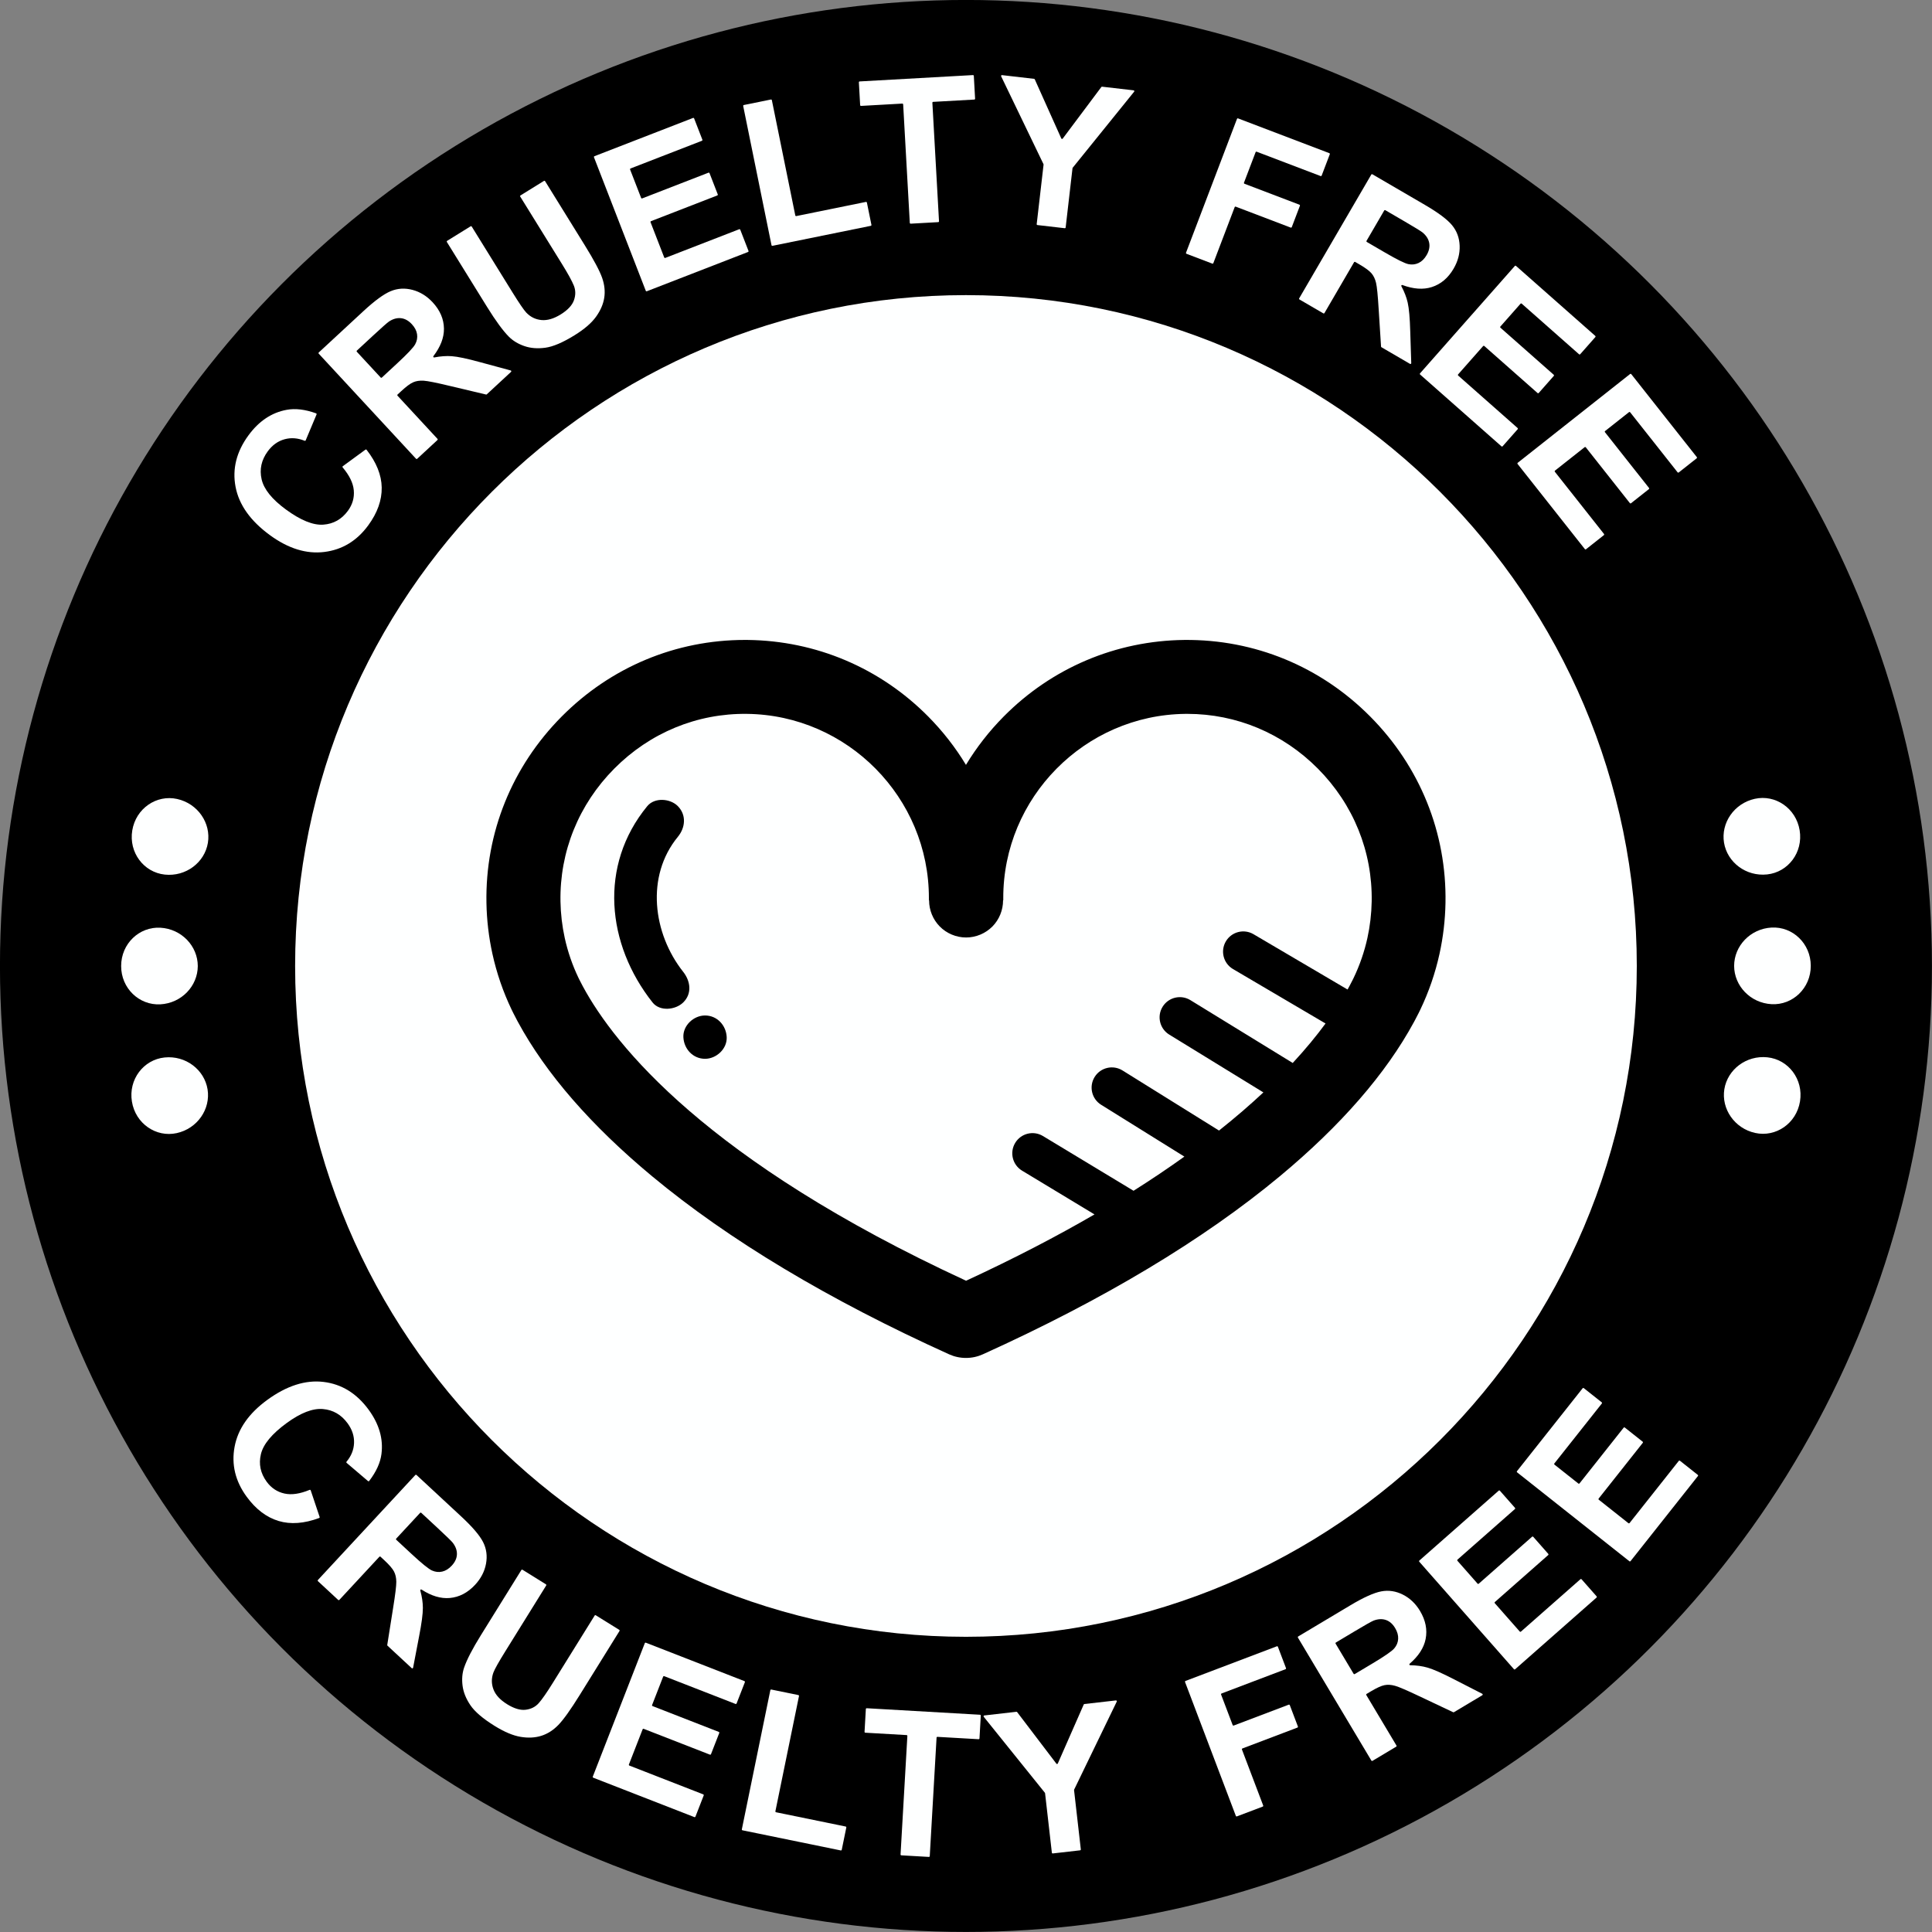
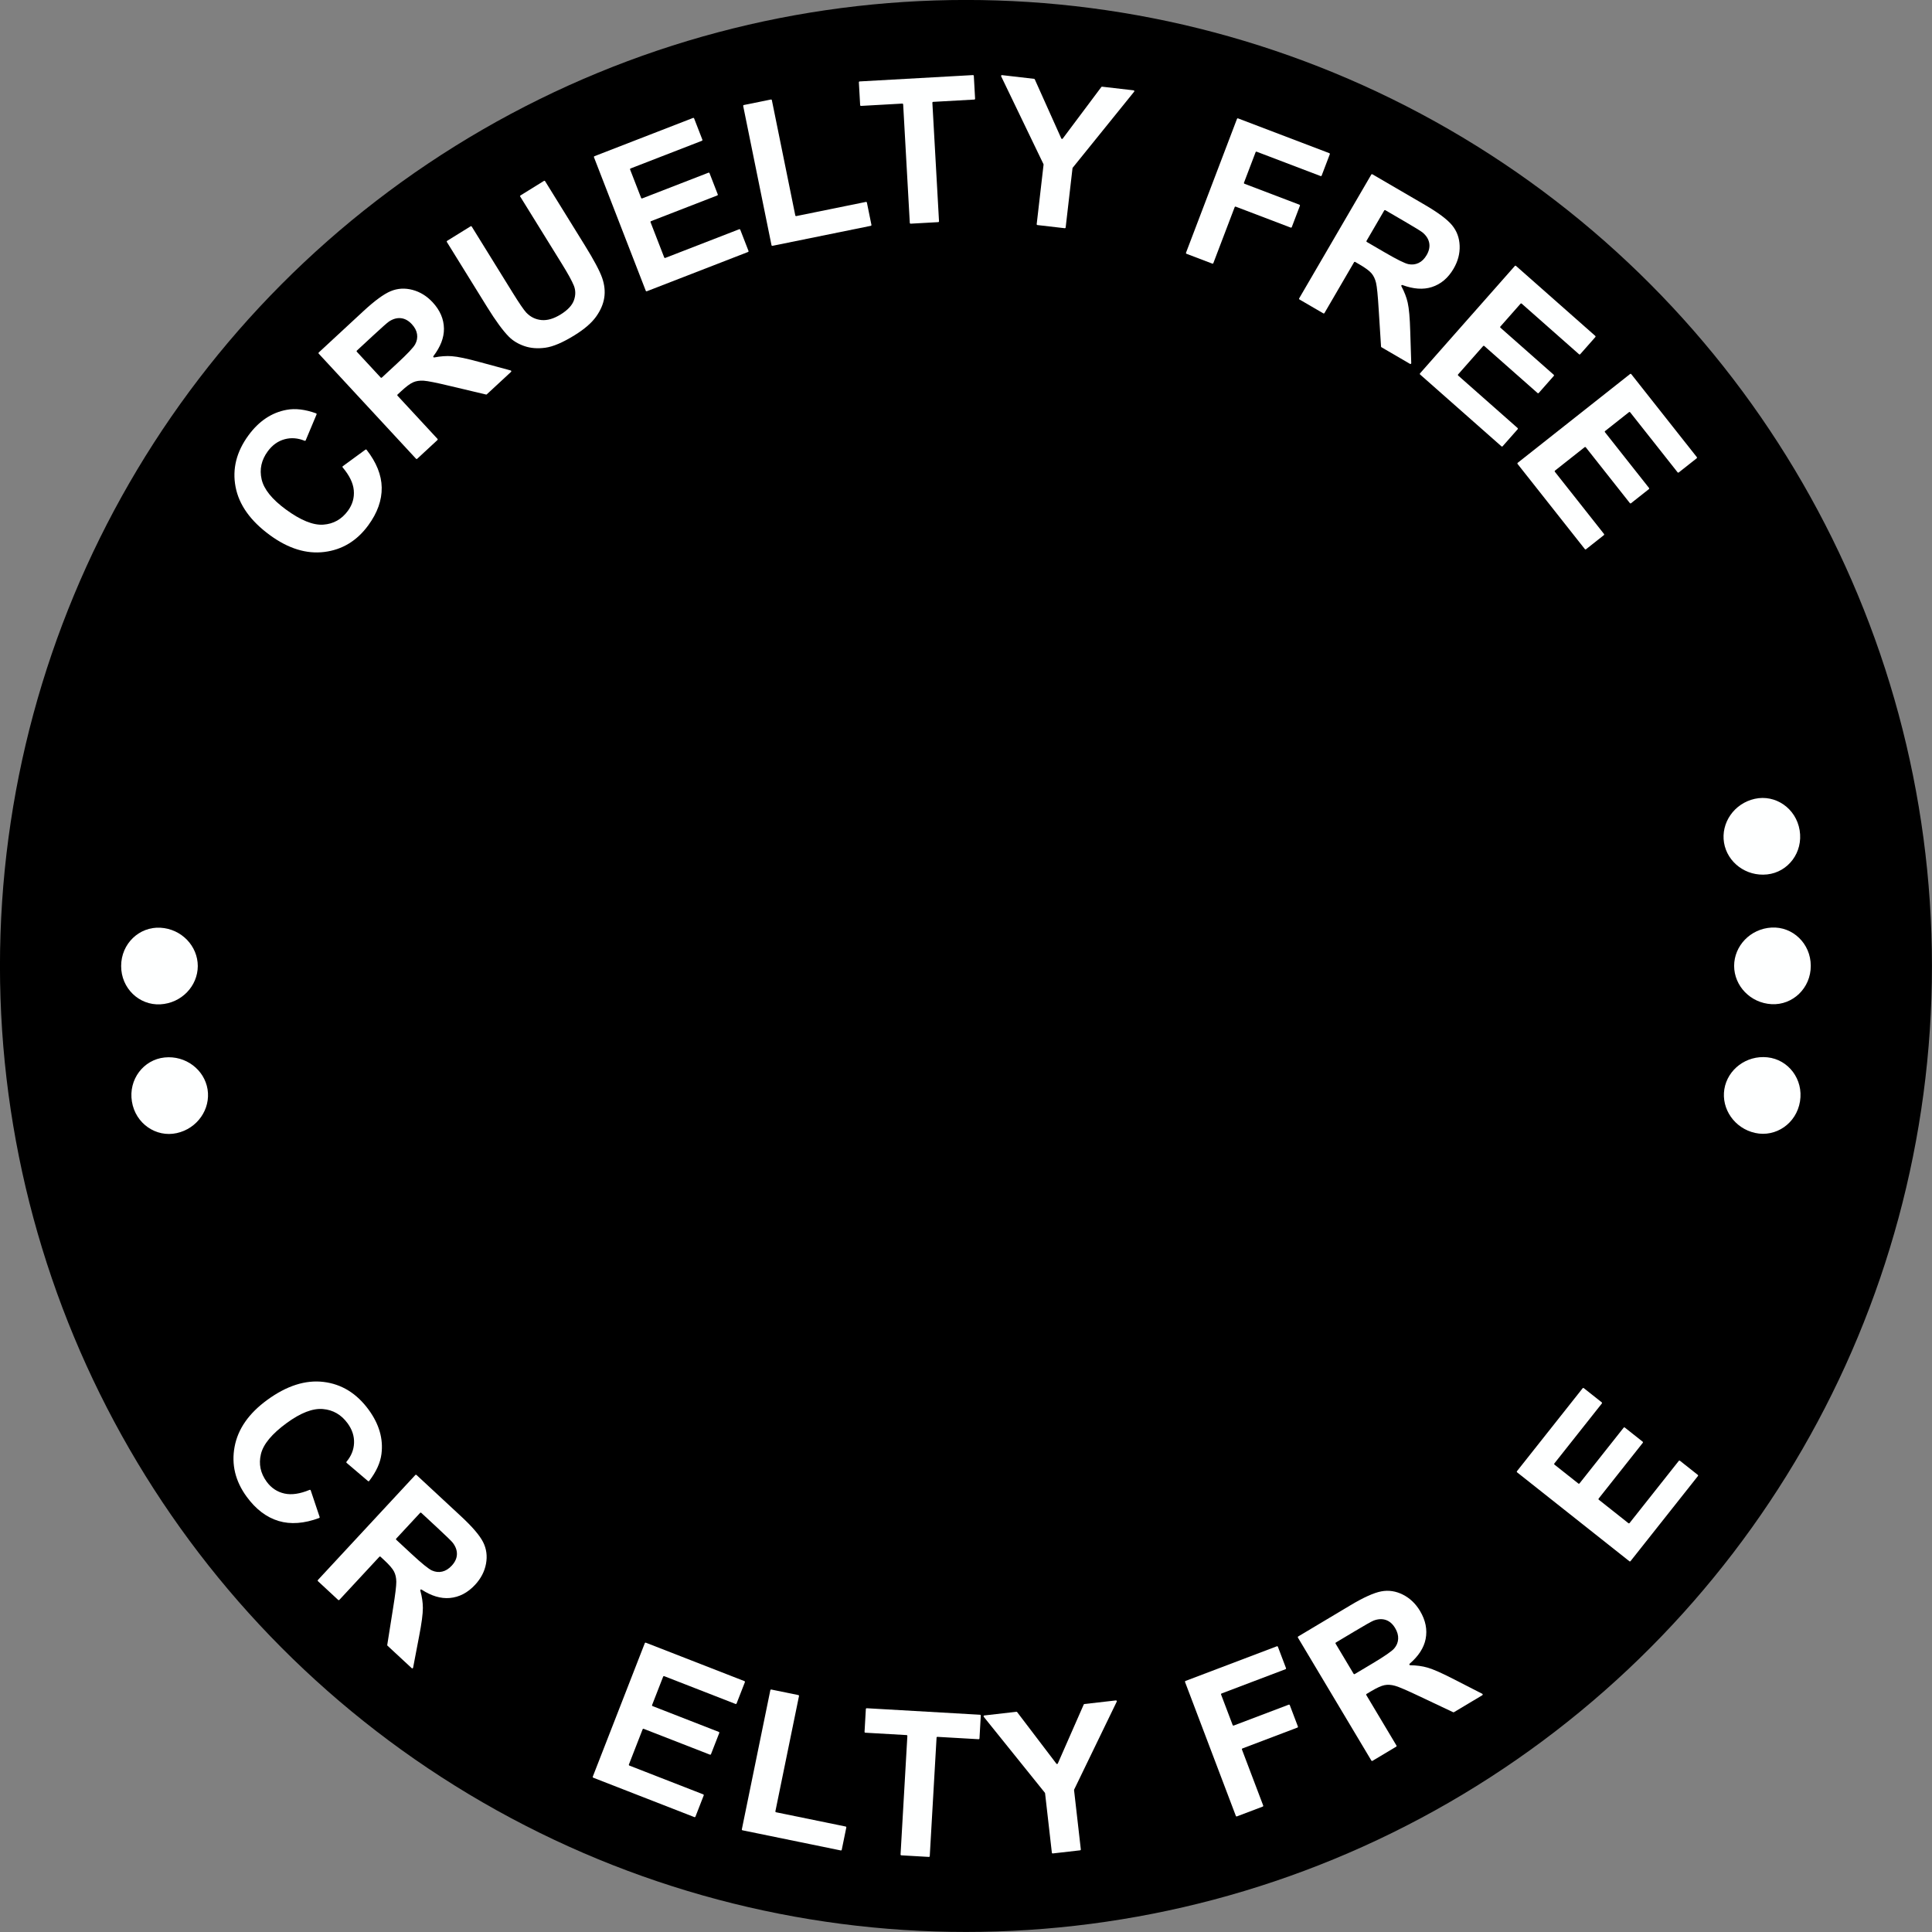
<svg xmlns="http://www.w3.org/2000/svg" fill="#000000" height="2310.7" preserveAspectRatio="xMidYMid meet" version="1" viewBox="94.7 94.7 2310.7 2310.7" width="2310.7" zoomAndPan="magnify">
  <rect x="94.7" y="94.7" width="2310.7" height="2310.7" fill="#808080" stroke="none" />
  <g>
    <g id="change1_2">
      <circle cx="1250" cy="1250" fill="#000000" r="1155.341" />
    </g>
    <g id="change2_8">
-       <path d="M1250,2052.333c-442.408,0-802.333-359.919-802.333-802.327S807.592,447.667,1250,447.667 s802.333,359.931,802.333,802.339S1692.408,2052.333,1250,2052.333z" fill="#feffff" />
-     </g>
+       </g>
    <g>
      <g>
        <g id="change2_5">
          <path d="M2208.215,1140.528c-25.172,2.685-47.669-14.401-51.561-37.961 c-3.863-23.566,12.019-46.944,36.738-52.458c24.69-5.511,49.374,11.212,53.713,37.61 C2251.45,1114.113,2233.375,1137.851,2208.215,1140.528z" fill="#feffff" />
        </g>
        <g id="change2_9">
          <path d="M2213.528,1295.703c-25.319-1.376-44.696-21.844-44.786-45.755 c0.017-23.911,19.371-44.427,44.679-45.871c25.234-1.444,46.984,19.031,46.984,45.752 C2260.49,1276.552,2238.756,1297.082,2213.528,1295.703z" fill="#feffff" />
        </g>
        <g id="change2_7">
          <path d="M2193.919,1449.725c-24.747-5.452-40.668-28.785-36.874-52.359c3.846-23.571,26.259-40.72,51.453-38.1 c25.155,2.611,43.325,26.304,39.037,52.708C2243.271,1438.383,2218.609,1455.168,2193.919,1449.725z" fill="#feffff" />
        </g>
      </g>
      <g>
        <g id="change2_2">
-           <path d="M291.785,1140.72c-25.166-2.676-43.234-26.415-38.89-52.81c4.339-26.398,29.023-43.121,53.713-37.61 c24.718,5.514,40.601,28.893,36.738,52.458C339.454,1126.319,316.956,1143.405,291.785,1140.72z" fill="#feffff" />
-         </g>
+           </g>
        <g id="change2_6">
          <path d="M286.466,1295.895c-25.228,1.379-46.956-19.151-46.871-45.874c0-26.724,21.75-47.197,46.984-45.752 c25.302,1.444,44.662,21.96,44.679,45.871C331.168,1274.052,311.785,1294.519,286.466,1295.895z" fill="#feffff" />
        </g>
        <g id="change2_1">
          <path d="M306.081,1449.918c-24.69,5.443-49.352-11.342-53.617-37.751c-4.288-26.406,13.883-50.099,39.037-52.708 c25.194-2.62,47.607,14.529,51.453,38.1C346.75,1421.132,330.828,1444.466,306.081,1449.918z" fill="#feffff" />
        </g>
      </g>
    </g>
    <g fill="#feffff">
      <g id="change2_3">
        <path d="M504.7,652.291l27.064-19.806c0.439-0.321,1.065-0.231,1.4,0.198 c11.784,15.104,17.806,30.126,18.064,45.051c0.263,15.181-5.106,30.273-16.09,45.278c-13.589,18.561-31.103,29.178-52.535,31.846 c-21.443,2.663-43.153-4.055-65.148-20.161c-23.276-17.038-36.944-36.277-41.021-57.72c-4.076-21.443,1.051-41.95,15.386-61.534 c12.523-17.104,27.746-27.292,45.68-30.572c10.367-1.931,22.102-0.541,35.211,4.175c0.543,0.195,0.821,0.817,0.597,1.349 l-12.985,30.942c-0.212,0.506-0.793,0.734-1.301,0.527c-8.141-3.318-16.083-3.93-23.829-1.837 c-8.032,2.172-14.798,7.013-20.292,14.511c-7.585,10.364-10.023,21.495-7.312,33.393c2.716,11.898,12.408,23.948,29.06,36.141 c17.671,12.943,32.59,18.984,44.75,18.118c12.15-0.867,21.952-6.388,29.406-16.557c5.489-7.504,7.832-15.701,7.018-24.597 c-0.786-8.645-5.217-17.742-13.286-27.289C504.164,653.303,504.232,652.634,504.7,652.291z" />
        <path d="M592.26,643.348l-116.363-125.67c-0.376-0.406-0.352-1.04,0.054-1.417l53.292-49.346 c13.584-12.581,24.516-20.581,32.789-23.996c8.273-3.42,16.962-3.924,26.065-1.51c9.114,2.419,17.141,7.378,24.101,14.895 c8.836,9.539,13.327,20.017,13.474,31.423c0.138,10.722-4.058,21.685-12.585,32.887c-0.565,0.742,0.072,1.77,0.987,1.591 c7.525-1.472,14.508-1.97,20.953-1.5c7.202,0.531,18.438,2.894,33.724,7.107l36.742,9.954c0.76,0.206,0.997,1.168,0.419,1.703 l-28.978,26.836c-0.245,0.227-0.587,0.317-0.912,0.24l-43.657-10.356c-15.743-3.782-26.023-5.839-30.835-6.162 c-4.807-0.32-9.014,0.294-12.612,1.857c-3.604,1.563-8.358,5.072-14.246,10.535l-4.47,4.136c-0.406,0.376-0.431,1.01-0.055,1.417 l47.78,51.605c0.376,0.406,0.352,1.04-0.054,1.416l-24.195,22.408C593.271,643.778,592.636,643.754,592.26,643.348z M549.995,546.209c0.376,0.406,1.01,0.431,1.417,0.054l18.254-16.908c12.313-11.402,19.52-19.039,21.621-22.921 c2.101-3.877,2.847-7.89,2.227-12.04c-0.625-4.15-2.7-8.134-6.235-11.948c-3.961-4.279-8.305-6.674-13.022-7.191 c-4.722-0.517-9.482,0.806-14.288,3.963c-2.348,1.642-8.725,7.275-19.131,16.915l-19.299,17.87 c-0.406,0.376-0.431,1.01-0.054,1.417L549.995,546.209z" />
        <path d="M629.493,382.745l28.043-17.362c0.471-0.291,1.089-0.146,1.38,0.325l48.871,78.935 c7.843,12.665,13.29,20.642,16.347,23.938c5.006,5.242,11.042,8.205,18.086,8.891c7.055,0.683,14.735-1.544,23.034-6.687 c8.447-5.224,13.742-10.895,15.896-16.996c2.154-6.104,2.106-11.94-0.131-17.506c-2.243-5.563-6.971-14.175-14.188-25.829 l-49.933-80.645c-0.291-0.471-0.146-1.089,0.325-1.38l28.043-17.362c0.471-0.291,1.089-0.146,1.38,0.325l47.38,76.524 c10.953,17.684,17.881,30.677,20.797,38.975c2.91,8.3,3.766,16.297,2.553,23.996c-1.208,7.704-4.507,15.284-9.897,22.745 c-5.395,7.457-13.915,14.8-25.572,22.013c-14.068,8.712-25.745,13.695-35.027,14.945c-9.277,1.255-17.634,0.591-25.067-1.988 c-7.438-2.577-13.59-6.301-18.459-11.165c-7.165-7.239-15.854-19.097-26.06-35.581l-48.126-77.73 C628.877,383.654,629.022,383.036,629.493,382.745z" />
        <path d="M867.053,442.474L805.11,282.806c-0.2-0.516,0.056-1.097,0.572-1.297l117.904-45.745 c0.516-0.2,1.097,0.056,1.297,0.572l9.876,25.462c0.2,0.516-0.056,1.097-0.572,1.297l-85.294,33.083 c-0.516,0.2-0.772,0.781-0.572,1.297l13.169,33.946c0.2,0.516,0.781,0.772,1.297,0.572l79.237-30.74 c0.516-0.2,1.097,0.056,1.297,0.572l9.833,25.349c0.2,0.516-0.056,1.097-0.572,1.297l-79.232,30.738 c-0.516,0.2-0.772,0.781-0.572,1.297l16.326,42.098c0.2,0.516,0.781,0.772,1.297,0.572l88.377-34.289 c0.516-0.2,1.097,0.056,1.297,0.572l9.838,25.349c0.2,0.516-0.056,1.097-0.572,1.297l-120.993,46.94 C867.834,443.246,867.253,442.99,867.053,442.474z" />
        <path d="M1017.42,387.921L983.57,221.48c-0.11-0.543,0.24-1.072,0.783-1.182l32.327-6.571 c0.543-0.11,1.072,0.24,1.182,0.783l28.019,137.833c0.11,0.543,0.64,0.893,1.182,0.783l83.281-16.935 c0.542-0.11,1.072,0.24,1.182,0.782l5.421,26.643c0.11,0.543-0.24,1.072-0.782,1.182l-117.562,23.906 C1018.059,388.814,1017.53,388.464,1017.42,387.921z" />
        <path d="M1182.833,361.27l-7.941-141.728c-0.031-0.553-0.504-0.976-1.057-0.945l-49.331,2.764 c-0.553,0.031-1.026-0.392-1.057-0.945l-1.527-27.265c-0.031-0.553,0.392-1.026,0.945-1.057l135.474-7.591 c0.553-0.031,1.026,0.392,1.057,0.945l1.527,27.265c0.031,0.553-0.392,1.026-0.945,1.057l-49.205,2.759 c-0.553,0.031-0.976,0.504-0.945,1.057l7.936,141.731c0.031,0.553-0.392,1.026-0.945,1.057l-32.931,1.842 C1183.337,362.246,1182.864,361.823,1182.833,361.27z" />
        <path d="M1334.605,362.756l8.22-71.16c0.022-0.188-0.01-0.379-0.093-0.55l-50.626-105.065 c-0.343-0.711,0.234-1.521,1.018-1.431l38.373,4.432c0.351,0.041,0.655,0.263,0.8,0.586l31.712,70.707 c0.313,0.697,1.259,0.802,1.717,0.19l46.184-61.695c0.214-0.286,0.563-0.436,0.918-0.395l37.657,4.353 c0.785,0.091,1.161,1.011,0.665,1.626l-73.496,90.962c-0.119,0.148-0.194,0.326-0.216,0.515l-8.193,70.928 c-0.063,0.55-0.561,0.944-1.111,0.881l-32.647-3.773C1334.936,363.804,1334.542,363.306,1334.605,362.756z" />
        <path d="M1513.197,396.944l60.951-160.055c0.197-0.517,0.776-0.777,1.294-0.58l109.138,41.568 c0.517,0.197,0.777,0.776,0.58,1.294l-9.724,25.516c-0.197,0.517-0.776,0.777-1.293,0.58l-76.438-29.113 c-0.517-0.197-1.096,0.063-1.293,0.58l-13.885,36.455c-0.197,0.517,0.063,1.096,0.58,1.294l65.722,25.031 c0.517,0.197,0.777,0.776,0.58,1.293l-9.714,25.521c-0.197,0.517-0.776,0.777-1.294,0.58l-65.727-25.034 c-0.517-0.197-1.097,0.063-1.294,0.58l-25.494,66.941c-0.197,0.517-0.776,0.777-1.293,0.58l-30.816-11.736 C1513.259,398.04,1513,397.461,1513.197,396.944z" />
        <path d="M1648.536,451.507l86.227-147.975c0.279-0.478,0.892-0.64,1.371-0.361l62.758,36.566 c15.995,9.319,26.838,17.443,32.521,24.358c5.684,6.91,8.704,15.076,9.056,24.489c0.347,9.416-2.059,18.548-7.212,27.4 c-6.545,11.231-15.26,18.582-26.123,22.055c-10.22,3.263-21.924,2.455-35.127-2.432c-0.875-0.324-1.673,0.586-1.234,1.409 c3.609,6.767,6.119,13.297,7.548,19.599c1.597,7.036,2.611,18.483,3.047,34.328l1.208,38.05c0.025,0.787-0.826,1.294-1.507,0.898 l-34.125-19.889c-0.289-0.168-0.474-0.469-0.496-0.802l-2.845-44.774c-0.972-16.163-2.012-26.593-3.099-31.289 c-1.103-4.699-2.915-8.539-5.463-11.528s-7.291-6.503-14.236-10.553l-5.264-3.067c-0.478-0.279-1.092-0.117-1.371,0.362 l-35.399,60.773c-0.279,0.478-0.892,0.64-1.371,0.362l-28.504-16.607C1648.419,452.599,1648.257,451.985,1648.536,451.507z M1729.106,382.727c-0.279,0.478-0.117,1.092,0.361,1.371l21.501,12.528c14.503,8.447,23.912,13.111,28.235,13.989 c4.323,0.875,8.379,0.415,12.161-1.392c3.793-1.807,6.997-4.956,9.618-9.45c2.931-5.038,3.956-9.886,3.073-14.551 c-0.888-4.667-3.541-8.836-7.969-12.507c-2.248-1.77-9.503-6.222-21.758-13.366l-22.725-13.24 c-0.478-0.279-1.092-0.117-1.371,0.361L1729.106,382.727z" />
        <path d="M1793.089,541.206L1906.45,412.82c0.366-0.415,1-0.454,1.415-0.088l94.8,83.709 c0.415,0.366,0.454,1,0.088,1.415l-18.073,20.47c-0.366,0.415-1,0.454-1.415,0.088l-68.577-60.548 c-0.415-0.366-1.048-0.327-1.415,0.088l-24.098,27.289c-0.366,0.415-0.327,1.048,0.088,1.415l63.703,56.251 c0.415,0.366,0.454,1,0.088,1.415l-17.994,20.381c-0.366,0.415-1,0.454-1.415,0.088l-63.703-56.251 c-0.415-0.366-1.048-0.327-1.415,0.088l-29.891,33.85c-0.366,0.415-0.327,1.048,0.088,1.415l71.057,62.739 c0.415,0.366,0.454,1,0.088,1.415l-17.994,20.381c-0.366,0.415-1,0.454-1.415,0.088l-97.285-85.896 C1792.762,542.254,1792.722,541.621,1793.089,541.206z" />
        <path d="M1909.923,648.2l134.385-106.178c0.434-0.343,1.065-0.269,1.408,0.165l78.403,99.234 c0.343,0.434,0.269,1.065-0.165,1.408l-21.425,16.927c-0.434,0.343-1.065,0.269-1.408-0.165l-56.719-71.785 c-0.343-0.434-0.974-0.508-1.408-0.165l-28.569,22.574c-0.434,0.343-0.508,0.974-0.165,1.408l52.685,66.684 c0.343,0.434,0.269,1.065-0.165,1.408l-21.33,16.854c-0.434,0.343-1.065,0.269-1.408-0.165l-52.684-66.684 c-0.343-0.434-0.974-0.508-1.408-0.165l-35.434,27.995c-0.434,0.343-0.508,0.974-0.165,1.408l58.772,74.38 c0.343,0.434,0.269,1.065-0.165,1.408l-21.335,16.859c-0.434,0.343-1.065,0.269-1.408-0.165l-80.457-101.832 C1909.414,649.174,1909.488,648.543,1909.923,648.2z" />
      </g>
      <g id="change2_4">
        <path d="M466.322,1877.209l10.663,31.801c0.173,0.516-0.103,1.086-0.614,1.274 c-17.972,6.641-34.105,7.828-48.411,3.541c-14.54-4.355-27.295-14.041-38.263-29.054c-13.563-18.585-18.37-38.494-14.409-59.732 c3.956-21.233,16.951-39.891,38.972-55.96c23.292-17.004,45.769-24.201,67.438-21.579c21.669,2.616,39.66,13.726,53.969,33.33 c12.497,17.12,17.592,34.717,15.276,52.792c-1.301,10.464-6.188,21.228-14.66,32.292c-0.351,0.458-1.027,0.534-1.466,0.16 l-25.543-21.766c-0.417-0.356-0.458-0.979-0.107-1.4c5.633-6.745,8.623-14.121,8.977-22.145 c0.368-8.316-2.19-16.221-7.675-23.733c-7.57-10.375-17.44-16.074-29.601-17.099c-12.166-1.024-26.58,4.554-43.253,16.731 c-17.692,12.917-27.972,25.293-30.83,37.139c-2.868,11.845-0.583,22.861,6.855,33.047c5.484,7.507,12.586,12.224,21.306,14.152 c8.477,1.869,18.488,0.407,30.038-4.386C465.521,1876.391,466.138,1876.659,466.322,1877.209z" />
        <path d="M474.937,1984.39l116.492-125.548c0.377-0.406,1.011-0.43,1.417-0.053l53.24,49.411 c13.574,12.591,22.378,22.887,26.412,30.872c4.034,7.995,5.195,16.615,3.477,25.887c-1.718,9.256-6.062,17.645-13.027,25.151 c-8.841,9.534-18.948,14.803-30.31,15.817c-10.684,0.948-21.935-2.406-33.747-10.057c-0.783-0.507-1.76,0.206-1.512,1.105 c2.038,7.388,3.066,14.313,3.085,20.772c0.016,7.223-1.492,18.606-4.533,34.171l-7.146,37.384 c-0.148,0.774-1.089,1.082-1.666,0.547l-28.954-26.861c-0.245-0.227-0.361-0.562-0.308-0.892l7.024-44.312 c2.579-15.99,3.85-26.391,3.808-31.213c-0.042-4.822-0.977-8.967-2.805-12.439c-1.833-3.472-5.694-7.943-11.583-13.406 l-4.466-4.145c-0.406-0.377-1.04-0.353-1.417,0.053l-47.836,51.554c-0.377,0.406-1.011,0.43-1.417,0.053l-24.176-22.432 C474.584,1985.43,474.561,1984.796,474.937,1984.39z M568.593,1934.891c-0.377,0.406-0.353,1.04,0.053,1.417l18.239,16.921 c12.302,11.415,20.466,18.028,24.495,19.825c4.024,1.802,8.084,2.243,12.176,1.303c4.092-0.93,7.906-3.304,11.441-7.118 c3.966-4.271,6.03-8.783,6.188-13.526c0.152-4.749-1.529-9.398-5.038-13.947c-1.812-2.222-7.916-8.153-18.312-17.797 l-19.279-17.893c-0.406-0.377-1.04-0.353-1.417,0.053L568.593,1934.891z" />
-         <path d="M719.634,1972.159l28.019,17.406c0.47,0.292,0.615,0.91,0.323,1.38l-48.981,78.873 c-7.858,12.649-12.586,21.075-14.173,25.277c-2.474,6.818-2.448,13.537,0.074,20.156c2.516,6.619,7.932,12.507,16.232,17.666 c8.431,5.232,15.859,7.459,22.283,6.671c6.43-0.788,11.63-3.42,15.622-7.895c3.987-4.481,9.597-12.544,16.831-24.195 l50.047-80.575c0.292-0.47,0.91-0.615,1.38-0.323l28.013,17.401c0.47,0.292,0.615,0.91,0.323,1.38l-47.489,76.457 c-10.968,17.671-19.531,29.658-25.666,35.957c-6.135,6.304-12.922,10.616-20.361,12.954c-7.433,2.343-15.691,2.753-24.768,1.245 c-9.082-1.513-19.441-5.884-31.092-13.117c-14.057-8.73-23.707-16.978-28.954-24.731c-5.242-7.753-8.368-15.538-9.361-23.344 c-0.998-7.811-0.394-14.971,1.802-21.495c3.294-9.639,10.059-22.693,20.282-39.156l48.235-77.67 C718.545,1972.011,719.163,1971.867,719.634,1972.159z" />
        <path d="M803.693,2219.551l62.192-159.578c0.201-0.516,0.782-0.771,1.298-0.57l117.837,45.924 c0.516,0.201,0.771,0.782,0.57,1.298l-9.915,25.448c-0.201,0.516-0.782,0.771-1.298,0.57l-85.242-33.217 c-0.516-0.201-1.097,0.054-1.298,0.57l-13.219,33.916c-0.201,0.516,0.054,1.097,0.57,1.298l79.186,30.863 c0.516,0.201,0.771,0.782,0.57,1.298l-9.877,25.327c-0.201,0.516-0.782,0.771-1.298,0.57l-79.181-30.863 c-0.516-0.201-1.097,0.054-1.298,0.57l-16.397,42.079c-0.201,0.516,0.054,1.097,0.57,1.298l88.321,34.42 c0.516,0.201,0.771,0.782,0.57,1.298l-9.873,25.337c-0.201,0.516-0.782,0.771-1.298,0.57l-120.921-47.127 C803.747,2220.648,803.492,2220.067,803.693,2219.551z" />
        <path d="M981.953,2282.586l34.078-166.389c0.111-0.542,0.641-0.892,1.183-0.781l32.306,6.616 c0.542,0.111,0.892,0.641,0.781,1.183l-28.221,137.792c-0.111,0.542,0.239,1.072,0.781,1.183l83.255,17.053 c0.542,0.111,0.892,0.641,0.781,1.183l-5.455,26.638c-0.111,0.542-0.641,0.892-1.183,0.781l-117.526-24.077 C982.192,2283.658,981.842,2283.128,981.953,2282.586z" />
        <path d="M1171.779,2312.651l8.143-141.715c0.032-0.553-0.391-1.026-0.943-1.058l-49.331-2.837 c-0.553-0.032-0.975-0.506-0.943-1.058l1.566-27.263c0.032-0.553,0.506-0.975,1.058-0.943l135.469,7.785 c0.553,0.032,0.975,0.506,0.943,1.058l-1.566,27.263c-0.032,0.552-0.505,0.975-1.058,0.943l-49.215-2.827 c-0.553-0.032-1.026,0.391-1.058,0.943l-8.143,141.715c-0.032,0.552-0.505,0.975-1.058,0.943l-32.92-1.892 C1172.169,2313.678,1171.747,2313.204,1171.779,2312.651z" />
        <path d="M1352.741,2310.565l-8.122-71.17c-0.021-0.188-0.096-0.367-0.215-0.515l-73.122-90.851 c-0.495-0.615-0.118-1.535,0.667-1.625l38.373-4.383c0.351-0.04,0.698,0.108,0.911,0.389l46.915,61.674 c0.463,0.608,1.408,0.496,1.715-0.204l30.995-70.552c0.143-0.327,0.45-0.552,0.804-0.593l37.667-4.303 c0.785-0.09,1.36,0.722,1.016,1.433l-50.968,105.26c-0.083,0.171-0.115,0.362-0.094,0.551l8.1,70.933 c0.063,0.55-0.332,1.047-0.882,1.11l-32.652,3.728C1353.301,2311.51,1352.804,2311.115,1352.741,2310.565z" />
        <path d="M1572.789,2266.541l-60.754-160.128c-0.196-0.518,0.064-1.096,0.582-1.293l109.184-41.428 c0.518-0.197,1.096,0.064,1.293,0.582l9.685,25.531c0.196,0.518-0.064,1.096-0.582,1.293l-76.474,29.021 c-0.518,0.196-0.778,0.775-0.582,1.293l13.84,36.472c0.196,0.518,0.775,0.778,1.293,0.582l65.753-24.95 c0.518-0.196,1.096,0.064,1.293,0.582l9.69,25.531c0.196,0.518-0.064,1.096-0.582,1.293l-65.758,24.95 c-0.518,0.196-0.778,0.775-0.582,1.293l25.412,66.971c0.196,0.518-0.064,1.096-0.582,1.293l-30.836,11.697 C1573.564,2267.319,1572.985,2267.059,1572.789,2266.541z" />
        <path d="M1734.864,2200.335l-87.826-147.033c-0.284-0.475-0.129-1.091,0.347-1.375l62.354-37.245 c15.896-9.497,28.245-15.06,37.044-16.689c8.799-1.639,17.408-0.32,25.818,3.919c8.41,4.25,15.244,10.763,20.492,19.557 c6.666,11.168,8.893,22.341,6.677,33.535c-2.084,10.517-8.46,20.375-19.116,29.569c-0.706,0.609-0.296,1.747,0.637,1.761 c7.664,0.117,14.597,1.071,20.801,2.867c6.934,2.007,17.445,6.65,31.523,13.936l33.884,17.34 c0.701,0.359,0.734,1.349,0.058,1.753l-33.902,20.261c-0.287,0.171-0.64,0.188-0.943,0.046l-40.563-19.171 c-14.624-6.96-24.253-11.1-28.891-12.408c-4.638-1.313-8.883-1.576-12.728-0.793c-3.845,0.778-9.219,3.231-16.121,7.349 l-5.228,3.126c-0.475,0.284-0.63,0.899-0.346,1.375l36.069,60.375c0.284,0.475,0.129,1.091-0.346,1.375l-28.316,16.916 C1735.763,2200.966,1735.148,2200.811,1734.864,2200.335z M1713.621,2096.552c0.284,0.475,0.899,0.63,1.375,0.346l21.359-12.76 c14.409-8.604,23.045-14.587,25.908-17.944c2.852-3.362,4.407-7.139,4.654-11.325c0.257-4.187-0.951-8.515-3.619-12.98 c-2.989-5.006-6.74-8.247-11.247-9.729c-4.512-1.481-9.445-1.182-14.803,0.919c-2.637,1.119-10.044,5.311-22.22,12.586 l-22.578,13.485c-0.475,0.284-0.63,0.899-0.347,1.375L1713.621,2096.552z" />
-         <path d="M1905.38,2091.076l-113.195-128.523c-0.366-0.416-0.326-1.049,0.09-1.415l94.904-83.595 c0.415-0.366,1.049-0.326,1.415,0.09l18.053,20.495c0.366,0.415,0.326,1.049-0.09,1.415l-68.654,60.466 c-0.415,0.366-0.456,0.999-0.09,1.415l24.063,27.324c0.366,0.416,0.999,0.456,1.415,0.09l63.774-56.174 c0.416-0.366,1.049-0.326,1.415,0.09l17.969,20.406c0.366,0.415,0.326,1.049-0.09,1.415l-63.775,56.169 c-0.415,0.366-0.456,0.999-0.09,1.415l29.846,33.88c0.366,0.415,0.999,0.455,1.415,0.09l71.134-62.646 c0.415-0.366,1.049-0.326,1.415,0.09l17.974,20.401c0.366,0.415,0.326,1.049-0.09,1.415l-97.393,85.78 C1906.379,2091.532,1905.745,2091.492,1905.38,2091.076z" />
        <path d="M2043.457,1961.972l-134.266-106.326c-0.434-0.344-0.507-0.974-0.163-1.408l78.512-99.144 c0.344-0.434,0.974-0.507,1.408-0.164l21.41,16.952c0.434,0.344,0.507,0.974,0.164,1.408l-56.796,71.713 c-0.344,0.434-0.271,1.064,0.163,1.408l28.544,22.609c0.434,0.344,1.065,0.271,1.408-0.163l52.761-66.628 c0.344-0.434,0.974-0.507,1.408-0.163l21.311,16.883c0.434,0.344,0.507,0.974,0.164,1.408l-52.756,66.623 c-0.344,0.434-0.271,1.064,0.163,1.408l35.399,28.036c0.434,0.344,1.064,0.271,1.408-0.163l58.85-74.318 c0.344-0.434,0.974-0.507,1.408-0.163l21.311,16.878c0.434,0.344,0.507,0.974,0.163,1.408l-80.566,101.744 C2044.522,1962.243,2043.891,1962.316,2043.457,1961.972z" />
      </g>
    </g>
    <g fill="#000000" id="change1_1">
      <path d="M1733.471,951.642c-59.466-59.876-138.389-92.364-222.31-91.558 c-81.772,0.917-158.502,33.45-216.052,91.611c-17.357,17.537-32.485,36.935-45.11,57.808 c-12.621-20.873-27.753-40.27-45.11-57.808c-57.548-58.161-134.278-90.694-216.061-91.611c-1.07-0.011-2.132-0.015-3.2-0.015 c-82.673,0-160.377,32.446-219.102,91.573c-59.573,59.985-91.549,139.169-90.036,222.967c0.37,20.49,2.776,40.975,7.144,60.886 c5.067,23.075,12.802,45.55,22.976,66.78c0.693,1.455,1.41,2.911,2.127,4.323c1.391,2.734,2.819,5.513,4.352,8.391l1.043,1.957 c33.496,61.826,87.507,123.941,160.531,184.615c91.574,76.088,211.041,147.715,355.088,212.888 c6.402,2.896,13.215,4.365,20.247,4.365c7.035,0,13.848-1.469,20.247-4.365c144.052-65.178,263.522-136.804,355.09-212.888 c73.021-60.675,127.032-122.787,160.52-184.599c0.134-0.248,0.268-0.498,0.328-0.62l0.747-1.393 c1.511-2.84,2.937-5.617,4.306-8.307c0.745-1.46,1.459-2.919,2.086-4.237c10.218-21.312,17.97-43.827,23.042-66.921 c4.371-19.908,6.772-40.389,7.144-60.877C1825.023,1090.811,1793.046,1011.627,1733.471,951.642z M1713.672,1264.301 c-0.353,0.736-0.714,1.477-1.117,2.264c-1.136,2.239-2.302,4.512-3.528,6.814l-0.766,1.444c-0.591,1.088-1.251,2.242-1.875,3.361 l-112.459-66.152c-11.51-6.772-26.329-2.926-33.101,8.581c-6.769,11.511-2.929,26.331,8.581,33.101l110.661,65.096 c-10.599,14.431-23.526,30.246-39.249,47.22l-122.395-75.156c-11.376-6.988-26.272-3.427-33.257,7.954 c-6.988,11.38-3.427,26.269,7.954,33.257l112.607,69.144c-15.632,14.622-33.235,29.867-53.072,45.62l-115.421-71.866 c-11.34-7.059-26.247-3.591-33.307,7.746c-7.059,11.335-3.591,26.247,7.746,33.305l99.553,61.985 c-18.643,13.362-38.83,26.997-60.791,40.861l-108.351-65.461c-11.425-6.905-26.294-3.237-33.197,8.193 c-6.906,11.428-3.238,26.292,8.193,33.197l86.65,52.351c-44.778,25.99-95.688,52.566-153.594,79.321 c-310.424-143.432-420.239-281.764-458.101-351.621l-0.777-1.46c-1.237-2.324-2.406-4.599-3.564-6.883 c-0.378-0.74-0.742-1.484-1.15-2.338c-7.278-15.183-12.799-31.214-16.41-47.647c-3.12-14.225-4.837-28.87-5.102-43.522 c-1.076-59.694,21.783-116.182,64.369-159.061c42.605-42.895,98.956-66.181,158.587-65.449 c120.279,1.343,217.928,100.228,217.676,220.448v2.246l0.244,0.504c-0.003,11.495,4.582,22.745,12.657,30.984 c8.261,8.429,19.776,13.263,31.59,13.263c11.803,0,23.31-4.834,31.574-13.263c8.036-8.199,12.61-19.399,12.635-30.979l0.246-0.509 v-2.264c-0.255-120.203,97.396-219.088,217.687-220.431c0.832-0.011,1.661-0.015,2.491-0.015 c58.725,0,114.159,23.249,156.085,65.464c42.583,42.879,65.444,99.367,64.369,159.058c-0.266,14.655-1.982,29.297-5.102,43.514 C1726.529,1232.959,1720.992,1249.03,1713.672,1264.301z" />
      <path d="M937.938,1309.228c-13.552,0-26.535,11.917-25.908,25.907c0.63,14.036,11.384,25.906,25.908,25.906 c13.549,0,26.532-11.915,25.905-25.906C963.216,1321.098,952.461,1309.228,937.938,1309.228z" />
      <path d="M911.811,1257.029c-36.183-45.742-45.118-114.325-6.364-161.505c8.948-10.891,10.462-25.945,0-36.636 c-9.057-9.259-27.777-10.785-36.635,0c-58.273,70.941-48.643,165.24,6.361,234.779c8.748,11.06,27.46,8.977,36.638,0 C922.768,1282.947,920.441,1267.943,911.811,1257.029z" />
    </g>
  </g>
</svg>